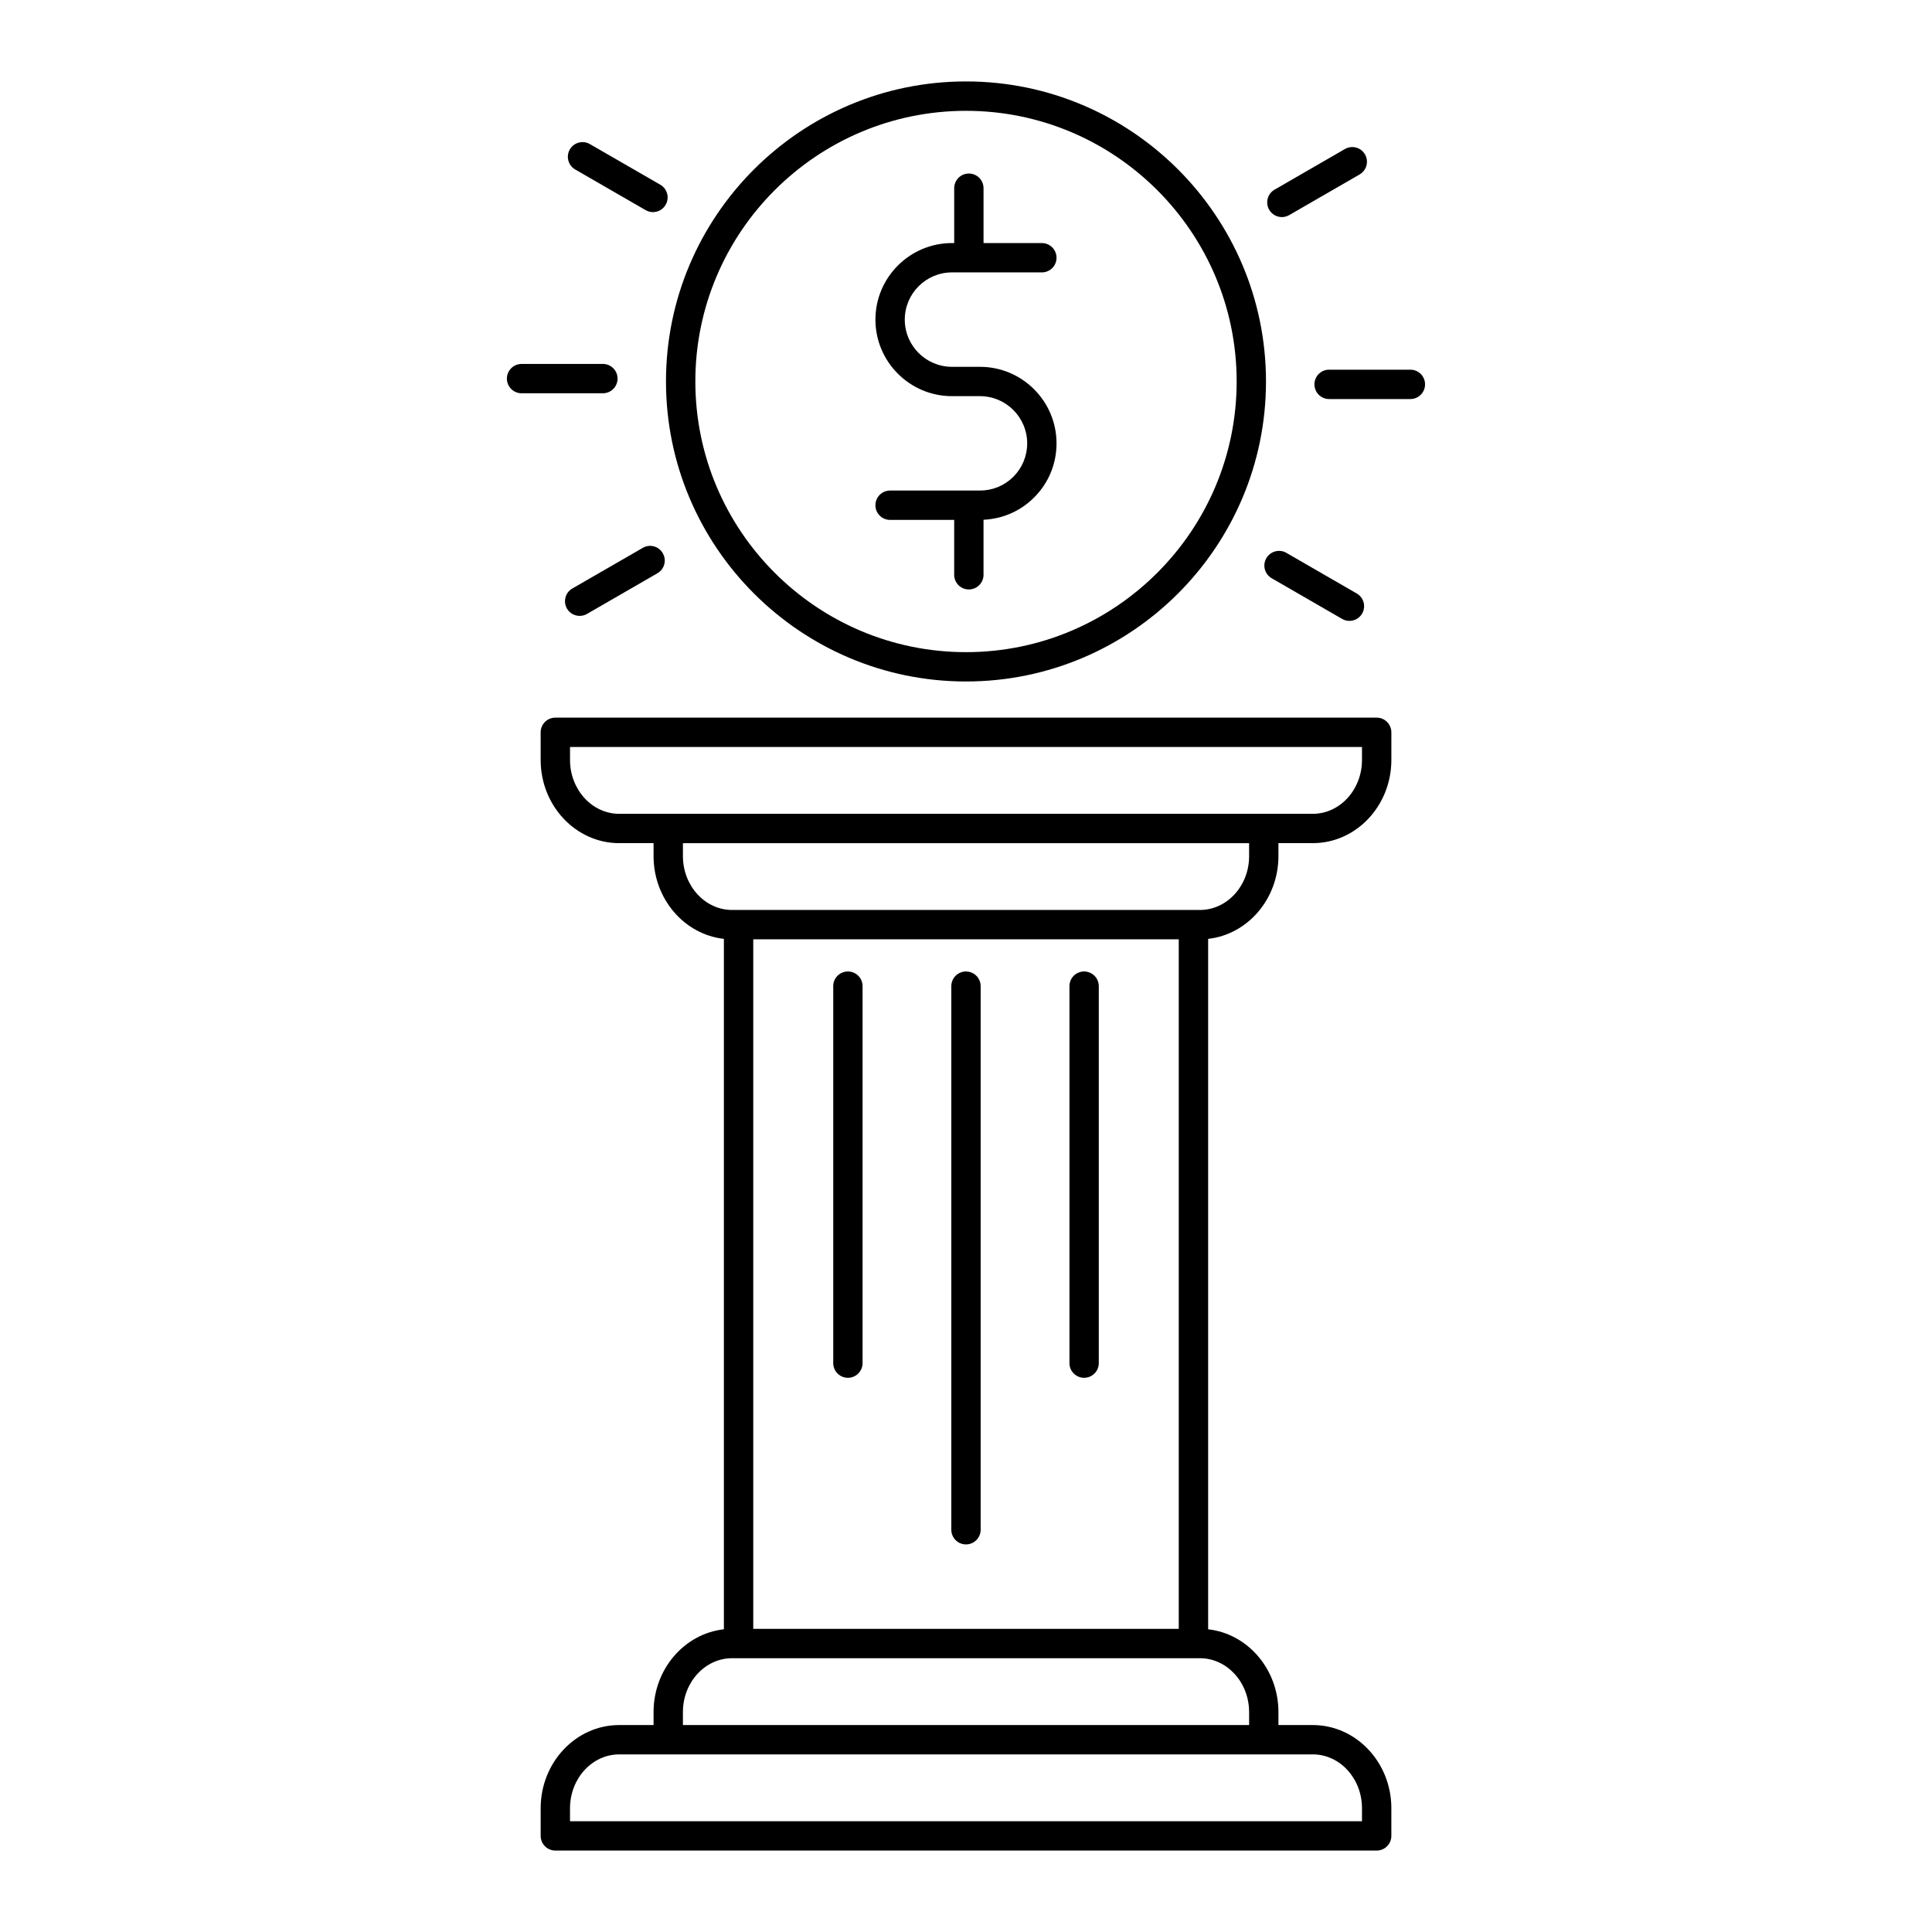
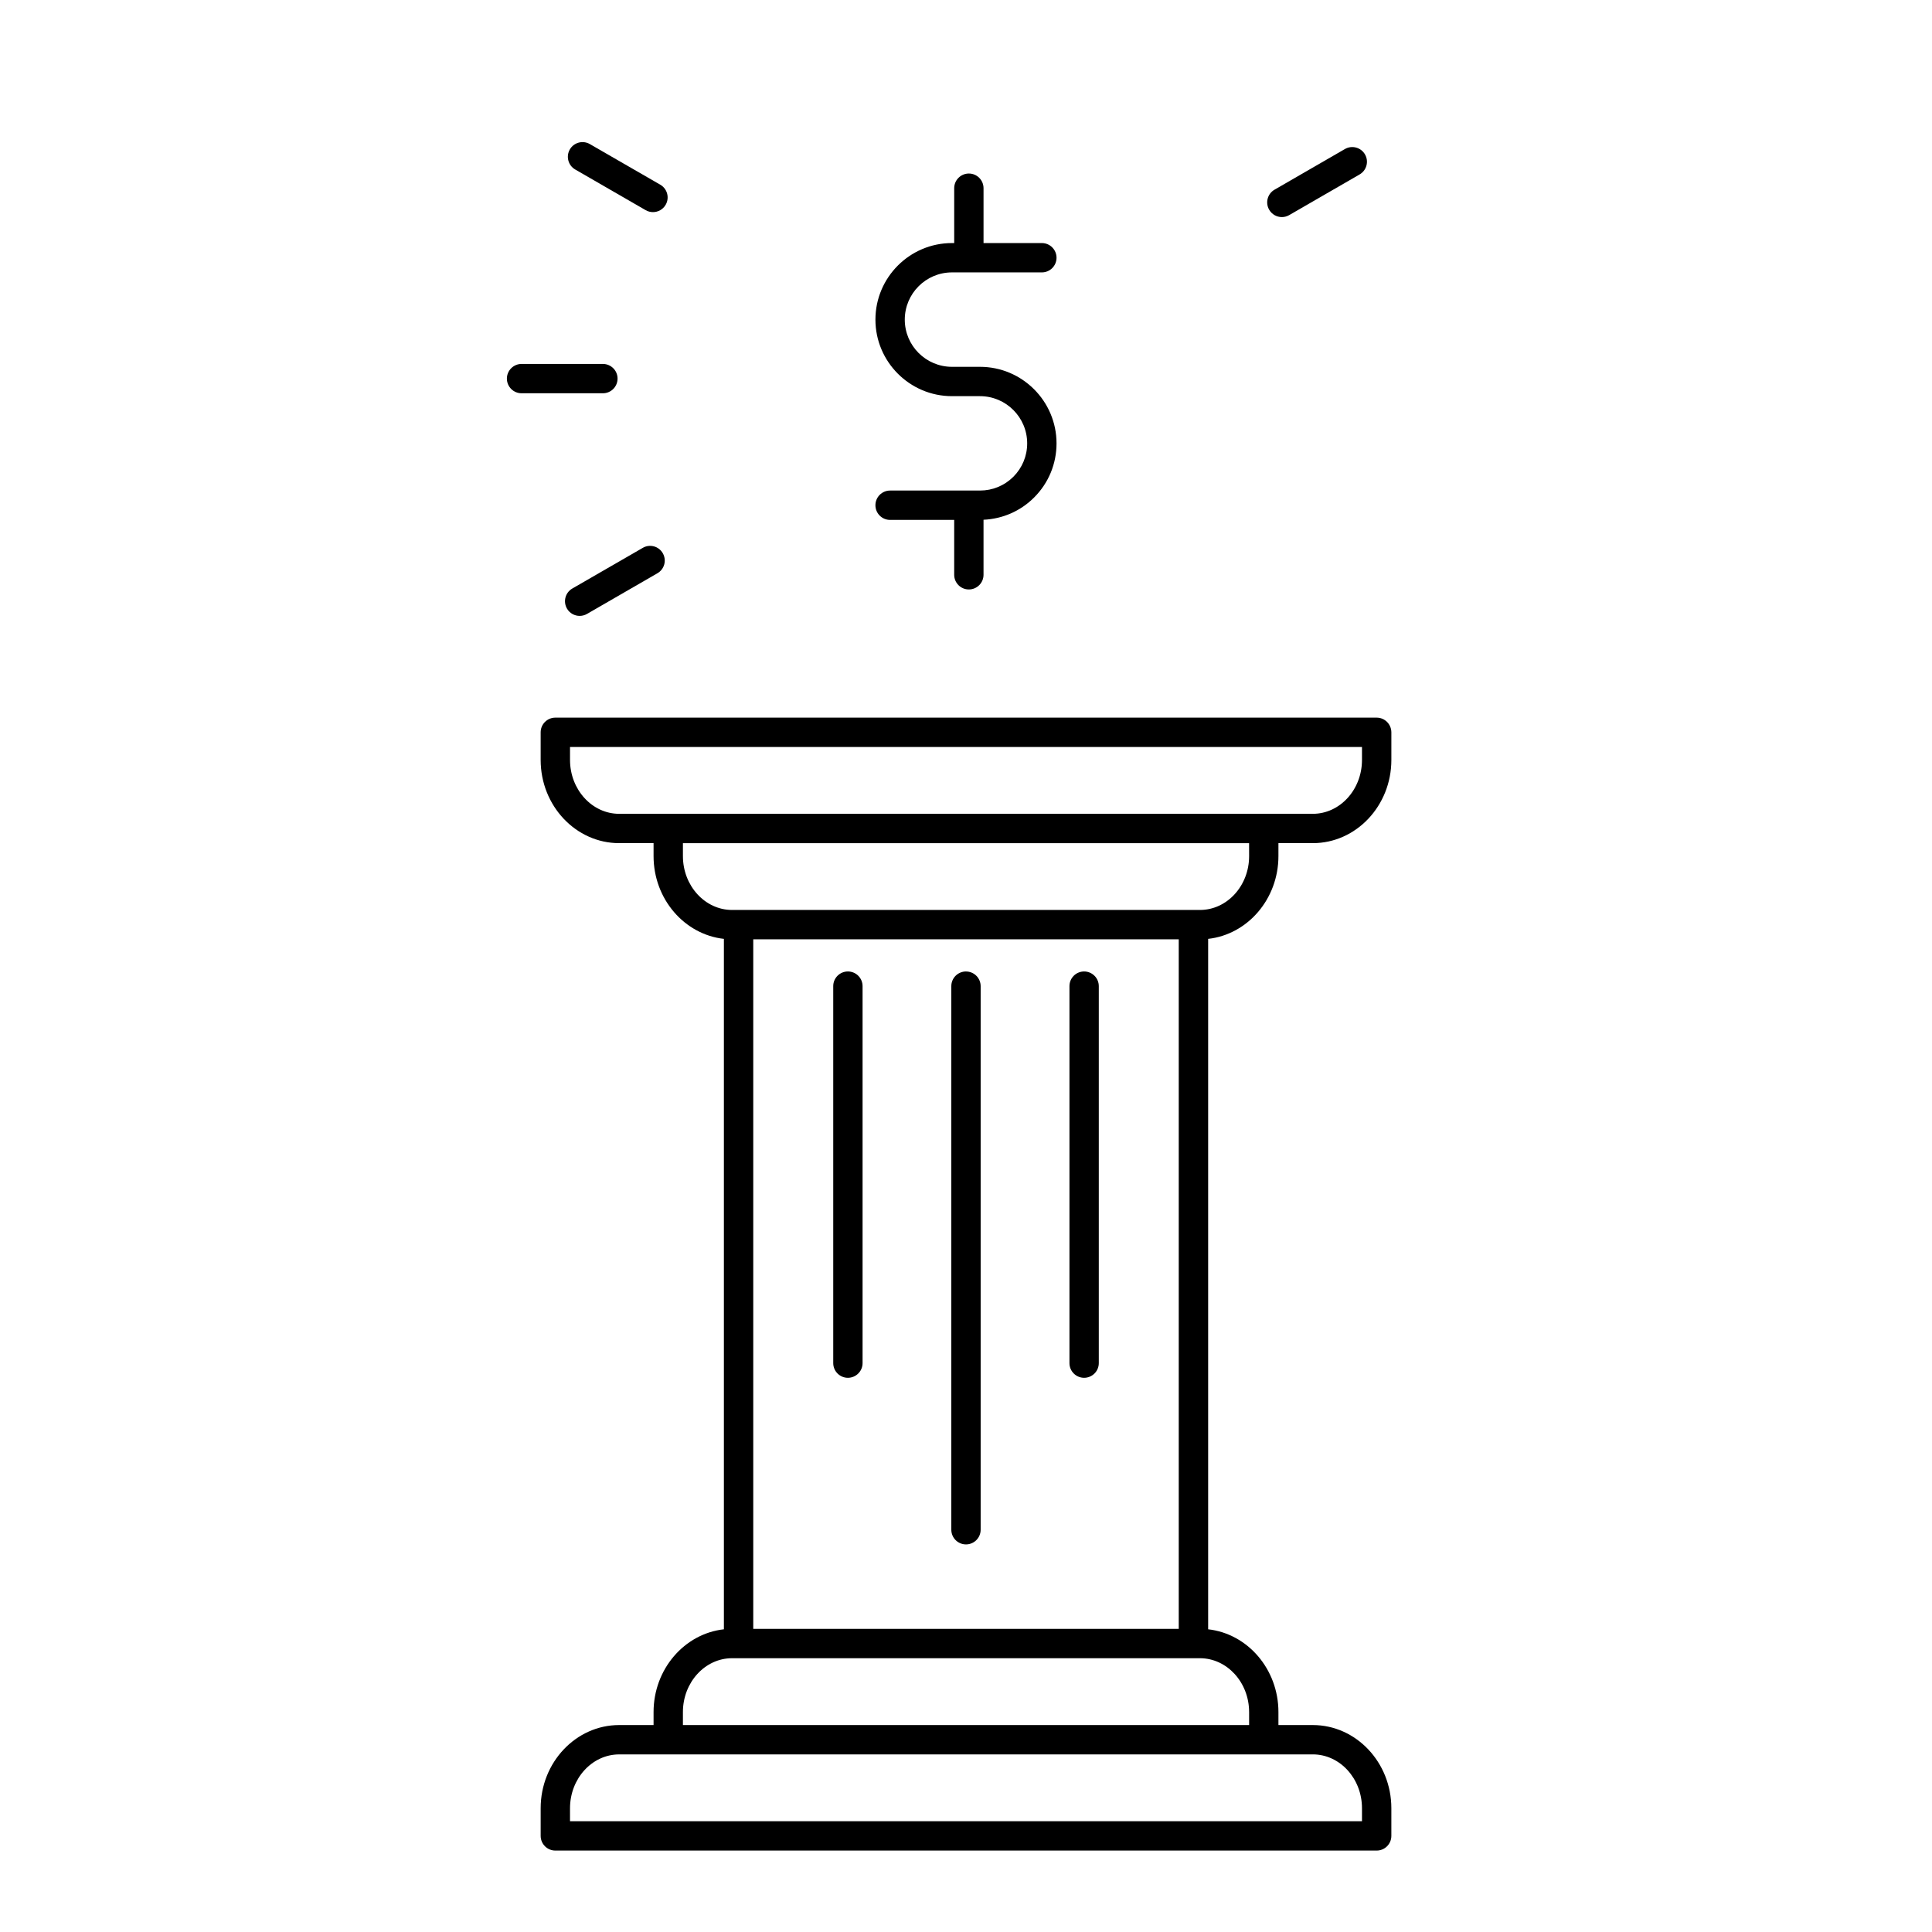
<svg xmlns="http://www.w3.org/2000/svg" fill="#000000" width="800px" height="800px" version="1.1" viewBox="144 144 512 512">
  <g>
    <path d="m508.83 334.18h-217.66c-2.144 0-3.891 1.742-3.891 3.891v7.32c0 12.16 9.34 22.051 20.812 22.051h0.012 9.098v3.43c0 11.383 8.176 20.777 18.637 21.938v182.97c-10.461 1.16-18.637 10.555-18.637 21.938v3.438h-9.109c-11.473 0-20.812 9.895-20.812 22.047v7.324c0 2.152 1.742 3.891 3.891 3.891h217.66c2.152 0 3.891-1.742 3.891-3.891v-7.324c0-12.156-9.34-22.047-20.824-22.047h-0.02-9.082v-3.438c0-11.383-8.176-20.773-18.625-21.938v-182.97c10.449-1.16 18.625-10.551 18.625-21.938v-3.43h9.105c11.48 0 20.824-9.891 20.824-22.051v-7.32c-0.008-2.144-1.746-3.891-3.894-3.891zm-29.922 274.75h12.988 0.023c7.18 0.012 13.02 6.402 13.02 14.27v3.441h-209.88v-3.43c0-7.875 5.848-14.277 13.035-14.277h13zm-3.879-11.211v3.438h-150.05v-3.438c0-7.875 5.848-14.277 13.039-14.277h123.96c7.195 0.004 13.047 6.406 13.047 14.277zm-131.41-22.051v-182.74h112.76v182.74zm131.41-204.79c0 7.875-5.848 14.273-13.043 14.273h-123.97c-7.184 0-13.035-6.402-13.035-14.273v-3.43h150.04zm29.91-25.484c0 7.875-5.848 14.277-13.043 14.277h-183.8c-7.184 0-13.035-6.41-13.035-14.277v-3.43h209.88z" />
    <path d="m431.3 401.45c-2.144 0-3.883 1.738-3.883 3.883v99.914c0 2.144 1.742 3.883 3.883 3.883 2.152 0 3.891-1.742 3.891-3.883v-99.91c0.004-2.141-1.75-3.887-3.891-3.887z" />
    <path d="m400 401.45c-2.144 0-3.891 1.738-3.891 3.883v144.06c0 2.152 1.742 3.891 3.891 3.891 2.144 0 3.883-1.742 3.883-3.891v-144.05c0.004-2.141-1.734-3.887-3.883-3.887z" />
    <path d="m368.7 401.45c-2.144 0-3.883 1.738-3.883 3.883v99.914c0 2.144 1.742 3.883 3.883 3.883 2.144 0 3.891-1.742 3.891-3.883v-99.91c0-2.141-1.738-3.887-3.891-3.887z" />
    <path d="m403.71 274c-0.004 0-0.004 0 0 0h-23.824c-2.152 0-3.891 1.742-3.891 3.891 0 2.152 1.738 3.891 3.891 3.891h16.984v14.547c0 2.141 1.738 3.883 3.883 3.883 2.144 0 3.891-1.742 3.891-3.883v-14.59c5.066-0.23 9.793-2.289 13.402-5.894 3.836-3.836 5.945-8.926 5.945-14.344 0-11.191-9.109-20.289-20.285-20.289h-7.422c-6.902 0-12.508-5.606-12.508-12.508 0-6.902 5.606-12.516 12.508-12.516h23.816c2.152 0 3.891-1.738 3.891-3.883 0-2.144-1.742-3.891-3.891-3.891h-15.453v-14.535c0-2.152-1.742-3.891-3.891-3.891-2.144 0-3.883 1.738-3.883 3.891v14.535h-0.586c-11.184 0-20.289 9.105-20.289 20.289 0 11.184 9.105 20.285 20.289 20.285h7.422c6.891 0 12.504 5.613 12.504 12.516 0 3.34-1.305 6.484-3.664 8.848-2.371 2.356-5.504 3.648-8.84 3.648z" />
-     <path d="m400 324.6c43.84 0 79.5-35.668 79.5-79.512 0-43.836-35.66-79.508-79.5-79.508s-79.508 35.668-79.508 79.508c0 43.844 35.668 79.512 79.508 79.512zm0-151.23c39.555 0 71.727 32.18 71.727 71.727 0 39.555-32.18 71.73-71.727 71.73-39.551 0-71.727-32.18-71.727-71.73-0.004-39.551 32.176-71.727 71.727-71.727z" />
    <path d="m296.44 188.92 18.66 10.77c0.613 0.352 1.281 0.523 1.941 0.523 1.34 0 2.648-0.695 3.367-1.945 1.074-1.863 0.438-4.238-1.422-5.316l-18.668-10.77c-1.863-1.074-4.238-0.434-5.309 1.422-1.07 1.863-0.434 4.242 1.43 5.316z" />
    <path d="m307.66 244.33c0-2.141-1.742-3.883-3.891-3.883h-21.547c-2.144 0-3.891 1.742-3.891 3.891 0 2.144 1.742 3.883 3.891 3.883h21.547c2.148 0 3.891-1.738 3.891-3.891z" />
    <path d="m314.34 289.19-18.668 10.77c-1.859 1.074-2.492 3.449-1.422 5.316 0.719 1.25 2.023 1.941 3.371 1.941 0.66 0 1.328-0.168 1.941-0.52l18.66-10.777c1.863-1.074 2.5-3.449 1.422-5.309-1.062-1.867-3.445-2.508-5.305-1.422z" />
-     <path d="m481.01 297.24 18.66 10.777c0.609 0.352 1.281 0.523 1.945 0.523 1.344 0 2.648-0.699 3.371-1.945 1.066-1.863 0.434-4.238-1.426-5.309l-18.66-10.777c-1.855-1.074-4.231-0.434-5.309 1.426-1.078 1.852-0.441 4.231 1.418 5.305z" />
-     <path d="m517.77 241.97h-21.547c-2.144 0-3.883 1.742-3.883 3.891 0 2.152 1.742 3.891 3.883 3.891h21.547c2.144 0 3.883-1.738 3.883-3.891 0.008-2.152-1.734-3.891-3.883-3.891z" />
    <path d="m483.71 201.53c0.66 0 1.328-0.172 1.941-0.523l18.66-10.777c1.859-1.074 2.5-3.457 1.426-5.309-1.074-1.863-3.461-2.5-5.32-1.426l-18.66 10.777c-1.855 1.074-2.488 3.449-1.414 5.309 0.723 1.25 2.023 1.949 3.367 1.949z" />
  </g>
</svg>